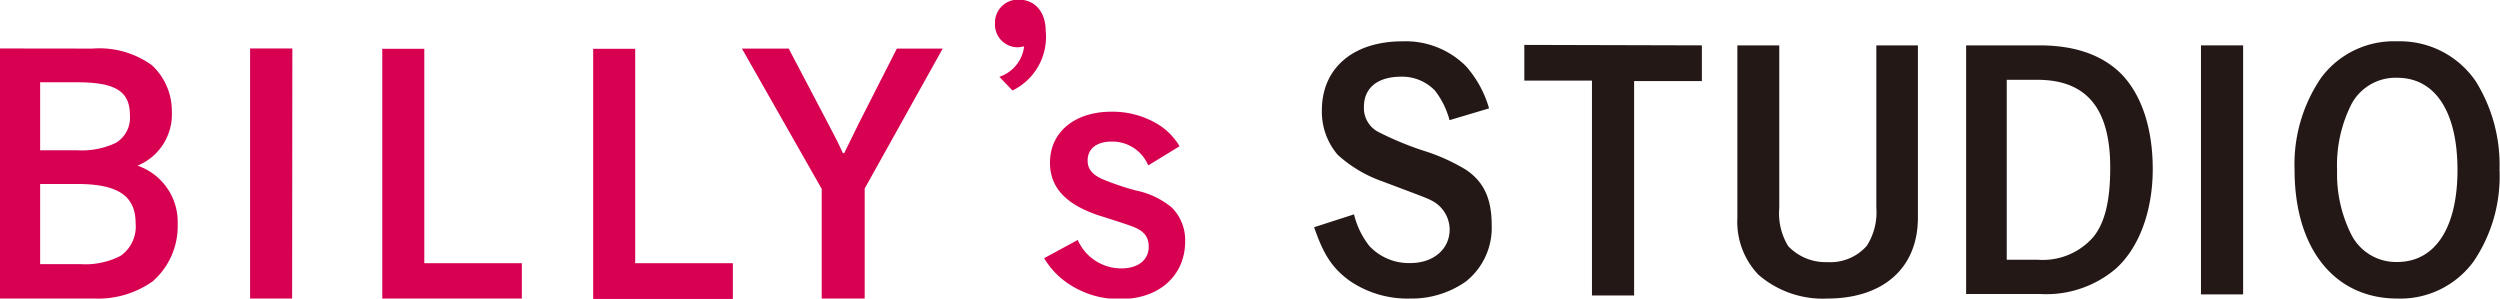
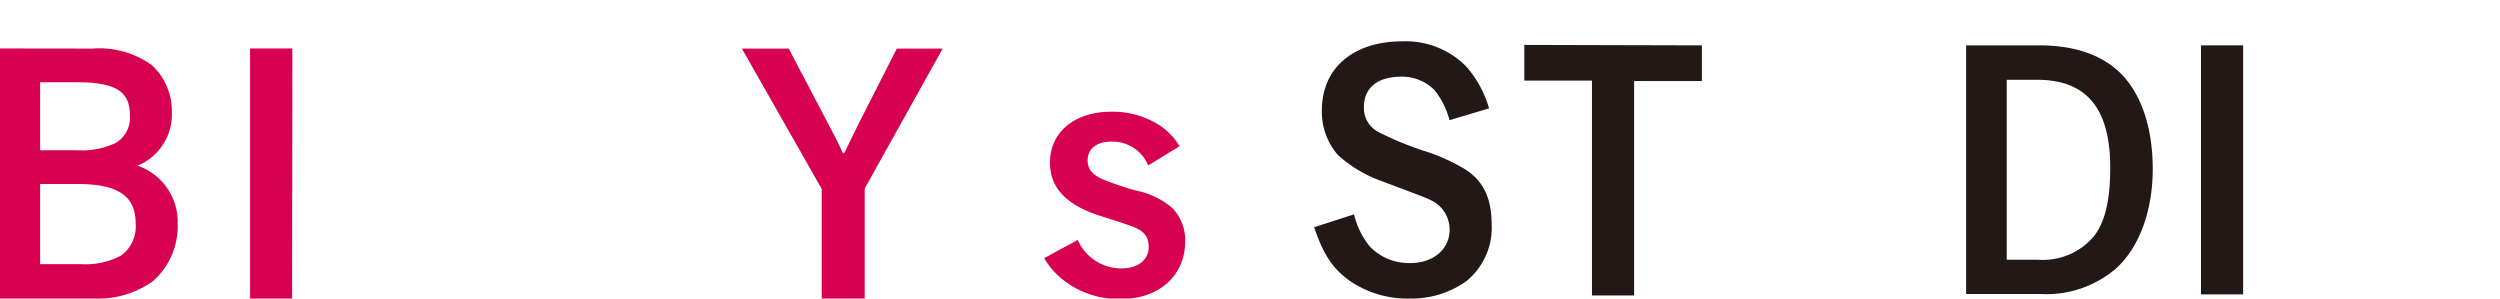
<svg xmlns="http://www.w3.org/2000/svg" viewBox="0 0 209.93 25.07">
  <defs>
    <style>.cls-1{fill:#d70051;}.cls-2{fill:#231815;}</style>
  </defs>
  <g id="レイヤー_2" data-name="レイヤー 2">
    <g id="レイヤー_1-2" data-name="レイヤー 1">
      <path class="cls-1" d="M7.76,4.08a7.53,7.53,0,0,1,5,1.4,5.24,5.24,0,0,1,1.67,3.91,4.65,4.65,0,0,1-2.88,4.52,5,5,0,0,1,3.37,4.88,6.16,6.16,0,0,1-2.08,4.82A7.9,7.9,0,0,1,8,25.07H0v-21ZM3.37,12.62H6.49A6.67,6.67,0,0,0,9.72,12a2.46,2.46,0,0,0,1.19-2.32c0-2-1.19-2.77-4.42-2.77H3.37Zm0,9.56H6.76a6.42,6.42,0,0,0,3.37-.7,3,3,0,0,0,1.26-2.72c0-2.31-1.48-3.31-4.9-3.31H3.37Z" />
      <path class="cls-1" d="M24.53,25.07H21v-21h3.55Z" />
-       <path class="cls-1" d="M35.63,22.1h8.19v3H32.1v-21h3.53Z" />
-       <path class="cls-1" d="M53.34,22.1h8.2v3H49.81v-21h3.53Z" />
      <path class="cls-2" d="M121.72,10.09a6.94,6.94,0,0,0-1.23-2.49,3.82,3.82,0,0,0-2.82-1.16c-2,0-3.14.94-3.14,2.55a2.26,2.26,0,0,0,1.23,2.1,26.64,26.64,0,0,0,3.73,1.55,16,16,0,0,1,3.6,1.61c1.5,1,2.17,2.42,2.17,4.65a5.75,5.75,0,0,1-2.17,4.74,7.91,7.91,0,0,1-4.67,1.43,8.61,8.61,0,0,1-5.07-1.48c-1.45-1.05-2.2-2.17-3-4.51L113.7,18A6.87,6.87,0,0,0,115,20.67a4.55,4.55,0,0,0,3.43,1.42c1.93,0,3.3-1.16,3.3-2.82A2.74,2.74,0,0,0,120.49,17c-.51-.32-.57-.32-4.41-1.77A11,11,0,0,1,112.33,13,5.56,5.56,0,0,1,111,9.26c0-3.54,2.63-5.79,6.77-5.79a7.15,7.15,0,0,1,5.36,2.12,9.18,9.18,0,0,1,1.91,3.51Z" />
      <path class="cls-2" d="M142.91,3.81v3h-5.69v18h-3.54V6.77H128v-3Z" />
-       <path class="cls-2" d="M161.05,3.81V18.28c0,4.21-2.89,6.79-7.62,6.79a8.24,8.24,0,0,1-5.77-2,6.43,6.43,0,0,1-1.77-4.77V3.81h3.52V17.45a5.28,5.28,0,0,0,.75,3.22,4.33,4.33,0,0,0,3.3,1.34,4.07,4.07,0,0,0,3.3-1.37,5.21,5.21,0,0,0,.8-3.19V3.81Z" />
      <path class="cls-2" d="M171.25,3.81c3,0,5.28.81,6.87,2.39,1.71,1.75,2.65,4.56,2.65,8s-1.1,6.57-3.11,8.37a9,9,0,0,1-6.31,2.12H165.1V3.81Zm-2.74,18h2.6a5.62,5.62,0,0,0,4.67-1.91c1-1.23,1.42-3.11,1.42-5.82,0-5-2-7.38-6.14-7.38h-2.55Z" />
      <path class="cls-2" d="M188.36,24.72h-3.54V3.81h3.54Z" />
-       <path class="cls-2" d="M207.73,21.93a7.61,7.61,0,0,1-6.41,3.14c-5.29,0-8.64-4.19-8.64-10.79a12.87,12.87,0,0,1,2.23-7.75,7.59,7.59,0,0,1,6.38-3.06,7.71,7.71,0,0,1,6.6,3.35,13.26,13.26,0,0,1,2,7.43A12.75,12.75,0,0,1,207.73,21.93Zm-6.44-15.4a4.2,4.2,0,0,0-3.81,2.17,11.35,11.35,0,0,0-1.23,5.63,11.29,11.29,0,0,0,1.21,5.4A4.21,4.21,0,0,0,201.29,22c3.2,0,5.07-2.87,5.07-7.73S204.51,6.53,201.29,6.53Z" />
      <path class="cls-1" d="M69.57,10.44c.78,1.48.78,1.48,1.21,2.42h.11c.16-.32.73-1.48,1.21-2.47l3.21-6.31h3.85L72.61,15.83v9.24H69V15.86L62.3,4.08h3.93Z" />
-       <path class="cls-1" d="M83.92,6.45A3.08,3.08,0,0,0,86,3.89a2.63,2.63,0,0,1-.54.08,1.91,1.91,0,0,1-1.91-2,1.93,1.93,0,0,1,2-2c1.37,0,2.26,1.05,2.26,2.63a5,5,0,0,1-2.79,5Z" />
      <path class="cls-1" d="M96.42,13.89a3.26,3.26,0,0,0-3.09-2c-1.23,0-2,.59-2,1.59,0,.69.35,1.15,1.21,1.55A22.59,22.59,0,0,0,95.4,16a6.78,6.78,0,0,1,3,1.43,3.86,3.86,0,0,1,1.12,2.84c0,2.88-2.2,4.84-5.42,4.84a7.6,7.6,0,0,1-4.59-1.43,6.58,6.58,0,0,1-1.83-2l2.82-1.53a4,4,0,0,0,3.65,2.39c1.43,0,2.31-.72,2.31-1.82,0-.84-.4-1.35-1.42-1.72-.14-.06-1.07-.38-2.87-.94-2.72-.94-4-2.34-4-4.41,0-2.55,2.07-4.27,5.16-4.27a7.36,7.36,0,0,1,3.81,1,5.4,5.4,0,0,1,1.91,1.9Z" />
    </g>
  </g>
</svg>